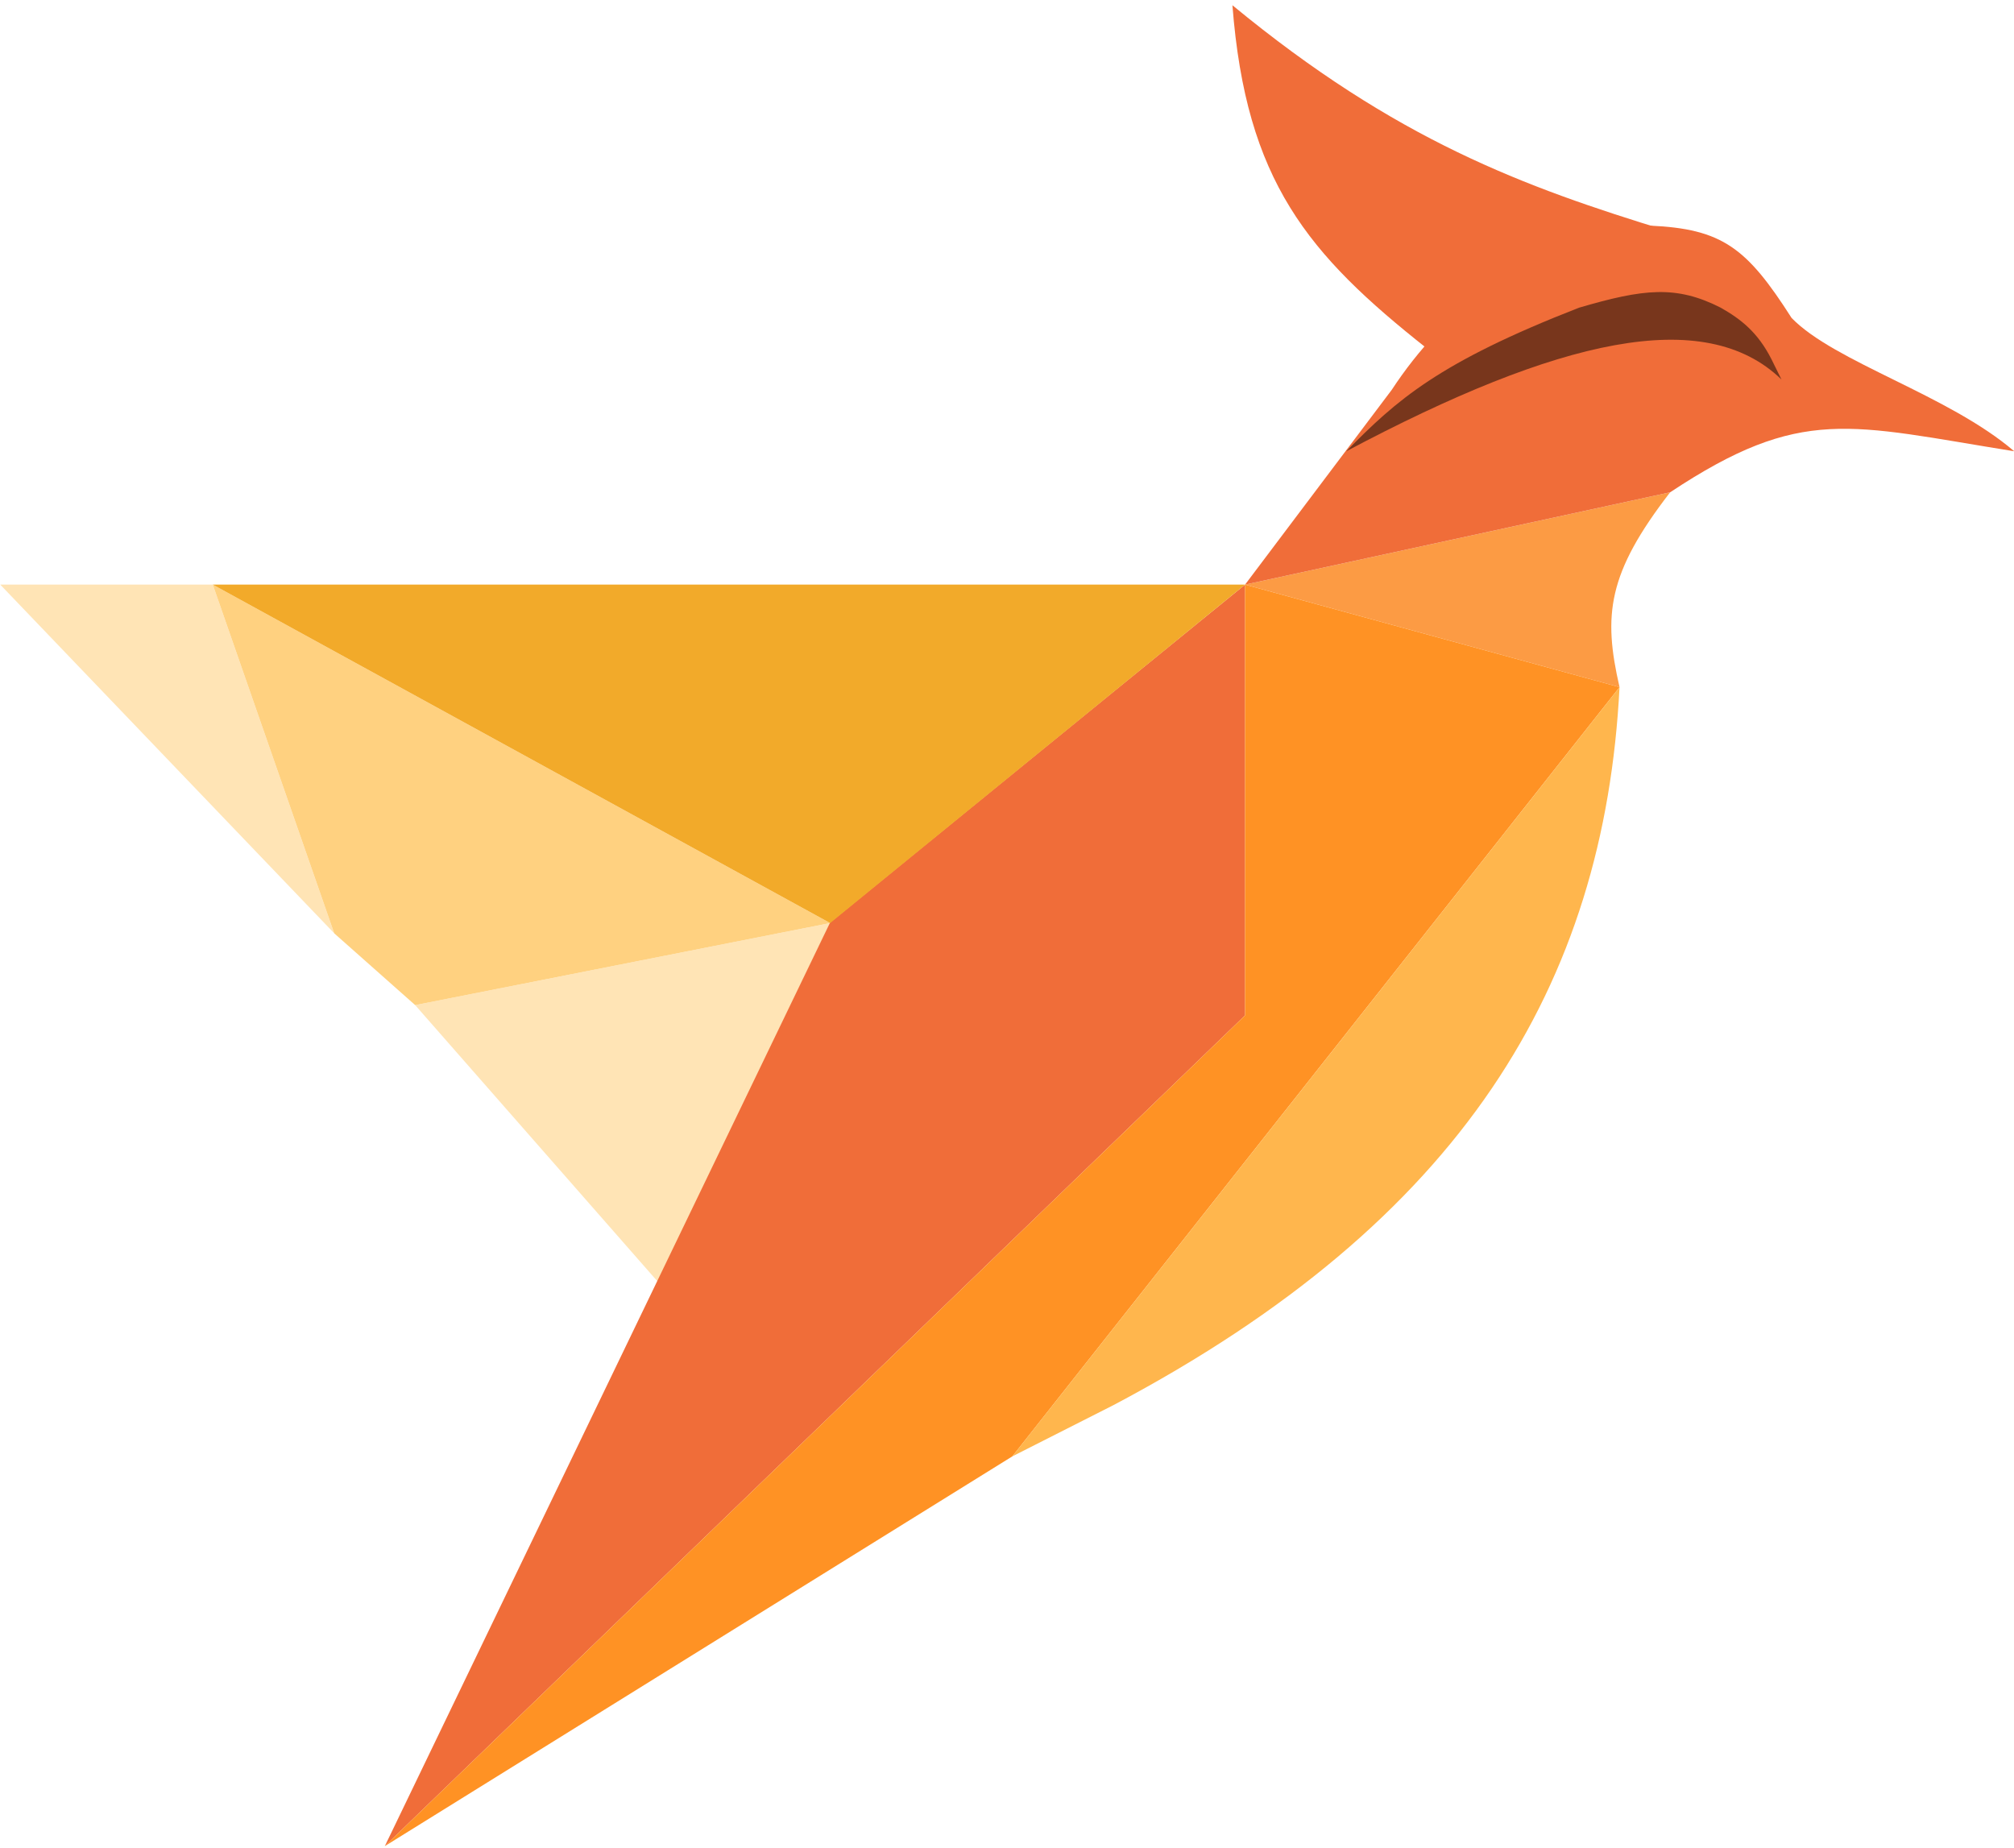
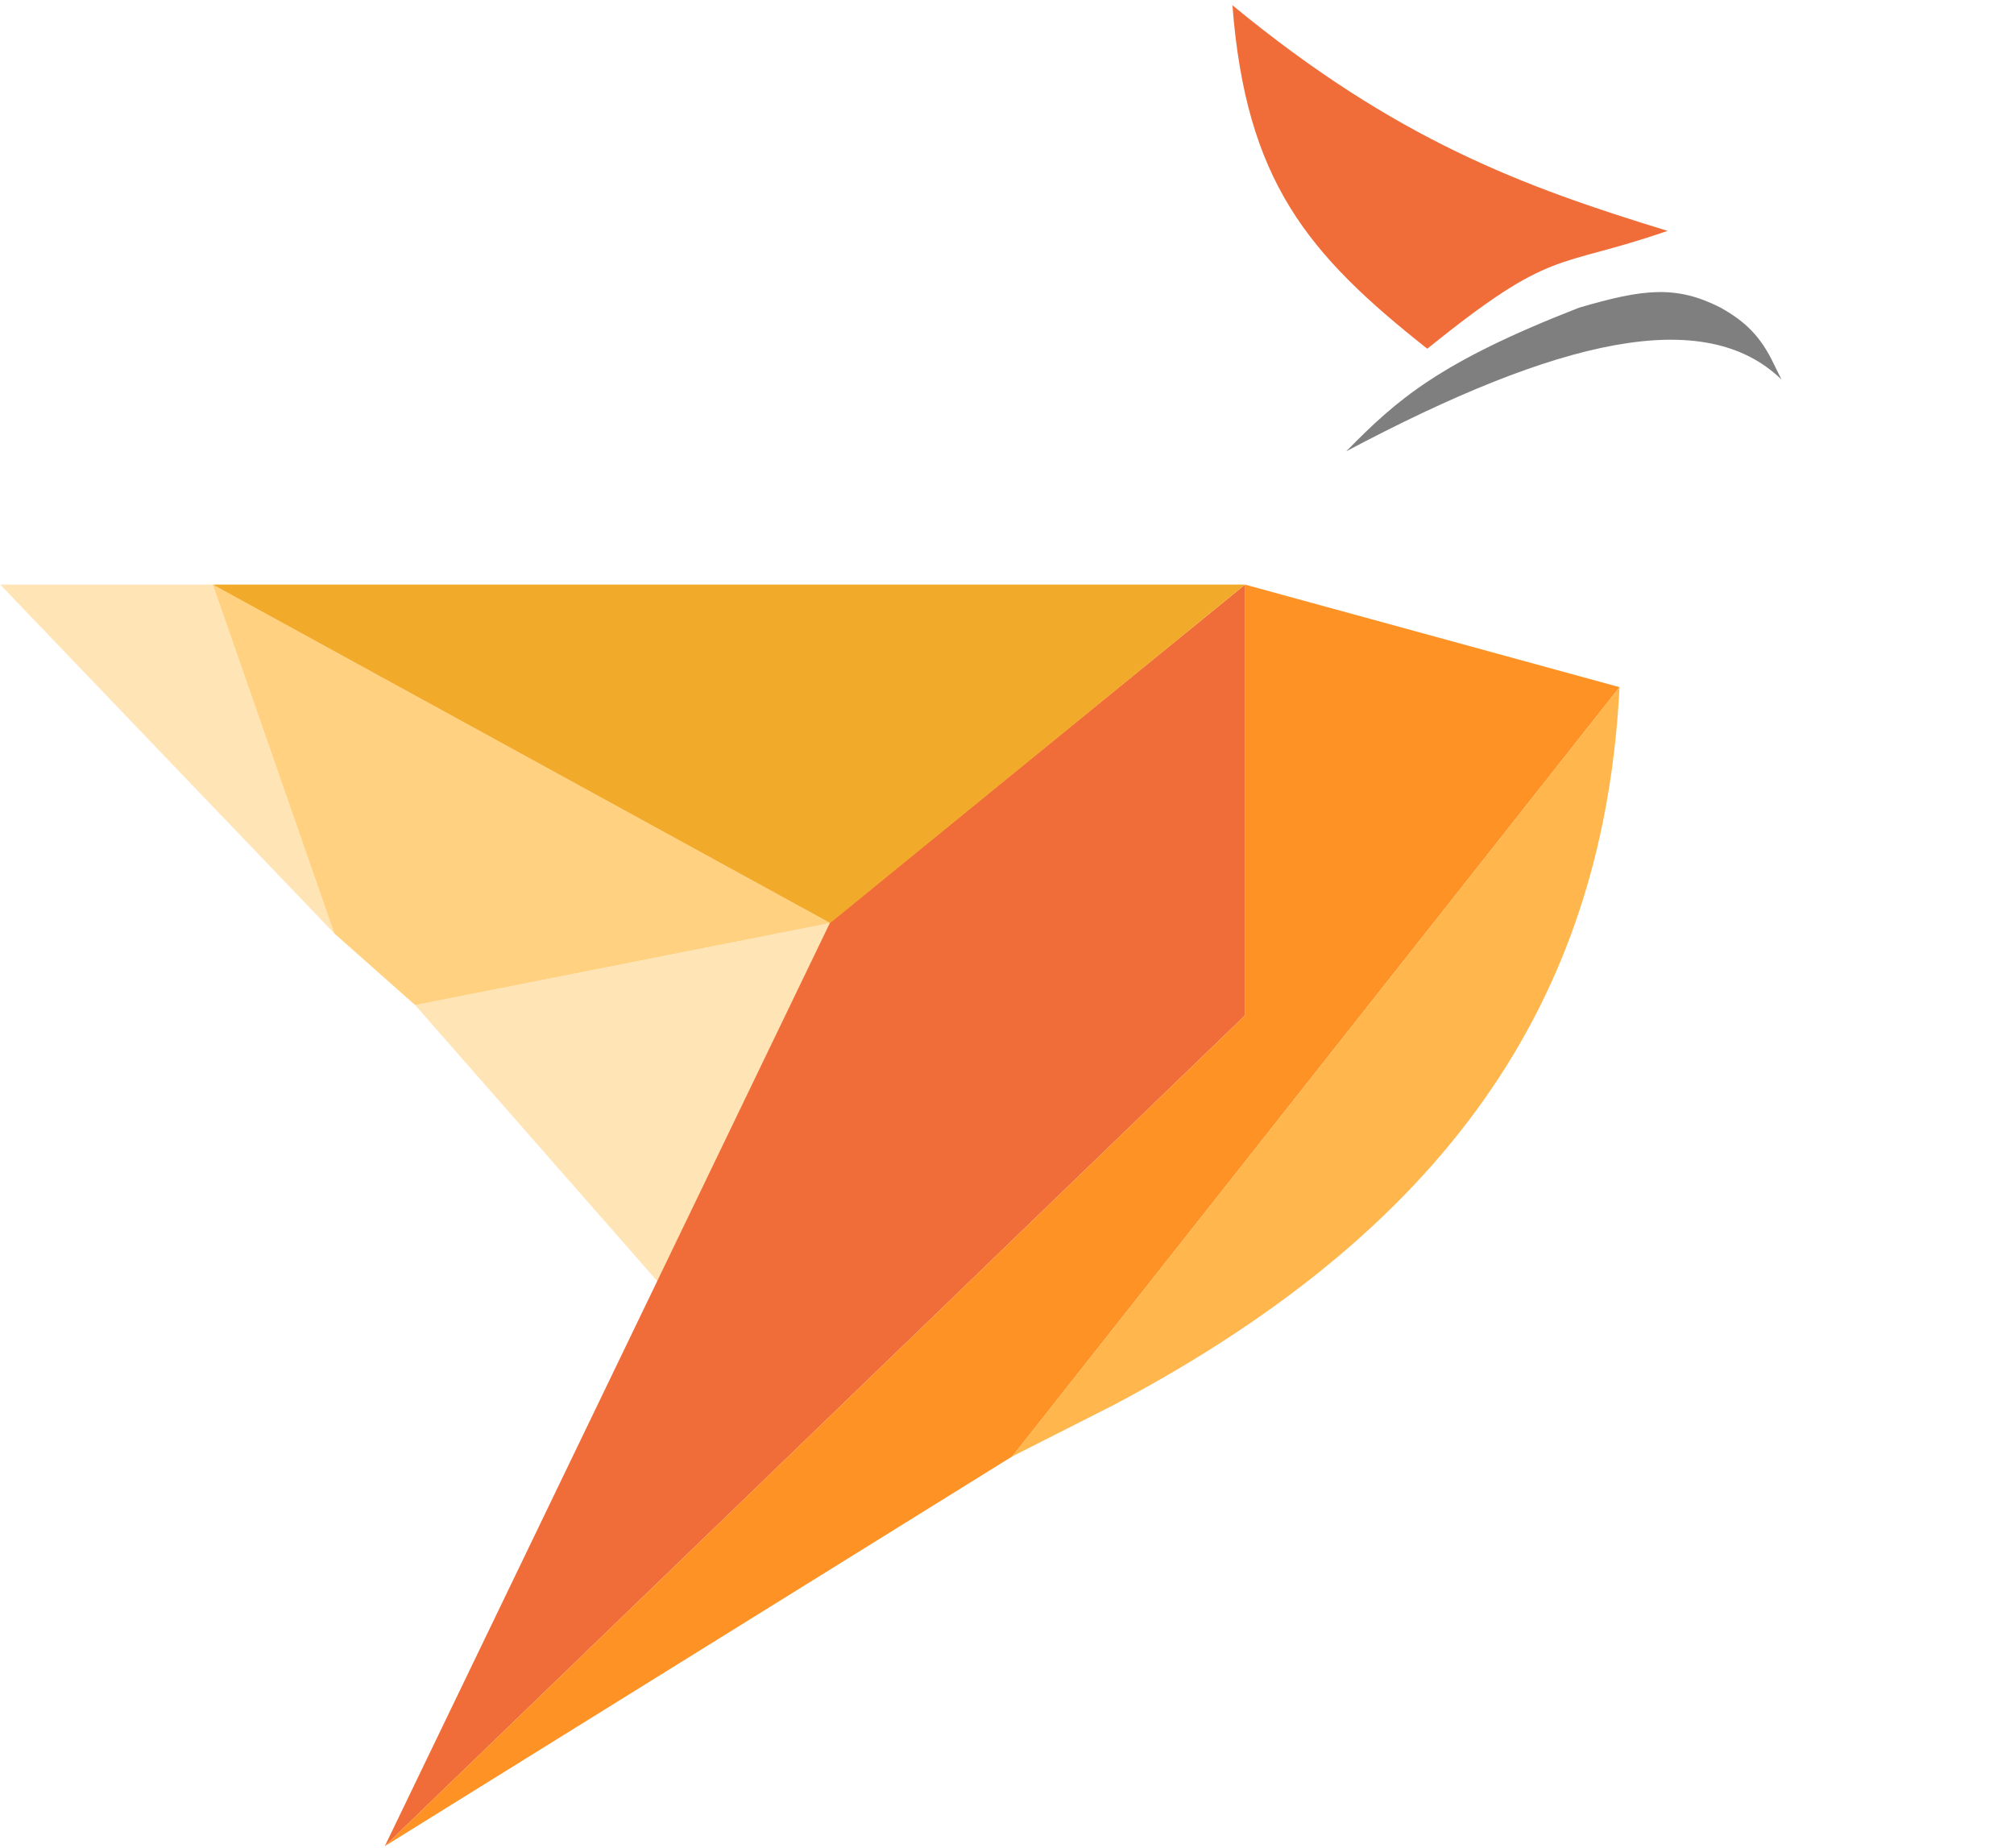
<svg xmlns="http://www.w3.org/2000/svg" width="800" height="734" viewBox="0 0 800 734" fill="none">
  <g clip-path="url(#clip0_7491_133008)">
    <path d="M0.094 232.223H84.516L132.757 370.741L0.094 232.223Z" fill="#FFE4B5" />
    <path d="M261.4 509.259L329.742 366.666L164.918 399.259L261.4 509.259Z" fill="#FFE4B5" />
    <path d="M132.757 370.741L164.918 399.26L329.742 366.667L84.516 232.223L132.757 370.741Z" fill="#FFD180" />
    <path d="M152.859 733.334L329.744 366.415L494.568 232.223V403.334L152.859 733.334Z" fill="#F06D39" />
-     <path d="M663.411 195.555L494.566 232.221L643.31 272.962C636.73 244.303 638.522 227.755 663.411 195.555Z" fill="#FC9B44" />
    <path d="M494.568 403.334V232.223L643.312 272.963L402.106 578.519L152.859 733.334L494.568 403.334Z" fill="#FF9224" />
    <path d="M402.105 578.518L643.312 272.963C637.281 391.111 581 484.815 442.306 558.148L402.105 578.518Z" fill="#FFB64D" />
    <path d="M84.516 232.223H494.566L329.742 366.667L84.516 232.223Z" fill="#F2AA2A" />
    <path d="M566.93 138.518C519.431 100.966 494.947 71.964 489.543 2.084C554.51 55.625 605.153 74.187 662.407 91.714C617.227 107.299 617.461 97.82 566.93 138.518Z" fill="#F06D39" />
-     <path d="M552.858 154.814L494.566 232.222L663.411 195.555C715.672 160.925 734.556 168.756 800.094 179.259C773.963 156.851 728.663 143.872 711.652 126.296C693.886 98.47 684.182 90.908 655.37 89.629C606.628 95.559 573.458 123.436 552.858 154.814Z" fill="#F06D39" />
-     <path d="M707.63 150.743C677.141 121.212 619.188 134.444 534.766 179.262C554.772 158.889 571.423 143.959 627.228 122.225C652.9 114.696 665.822 113.228 683.509 122.225C691.512 126.767 698.172 131.953 703.61 142.595L707.63 150.743Z" fill="#F06D39" />
    <path d="M707.63 150.743C677.141 121.212 619.188 134.444 534.766 179.262C554.772 158.889 571.423 143.959 627.228 122.225C652.9 114.696 665.822 113.228 683.509 122.225C691.512 126.767 698.172 131.953 703.61 142.595L707.63 150.743Z" fill="black" fill-opacity="0.5" />
  </g>
  <defs>
    <clipPath id="clip0_7491_133008">
      <rect width="800" height="733.333" fill="white" />
    </clipPath>
  </defs>
</svg>